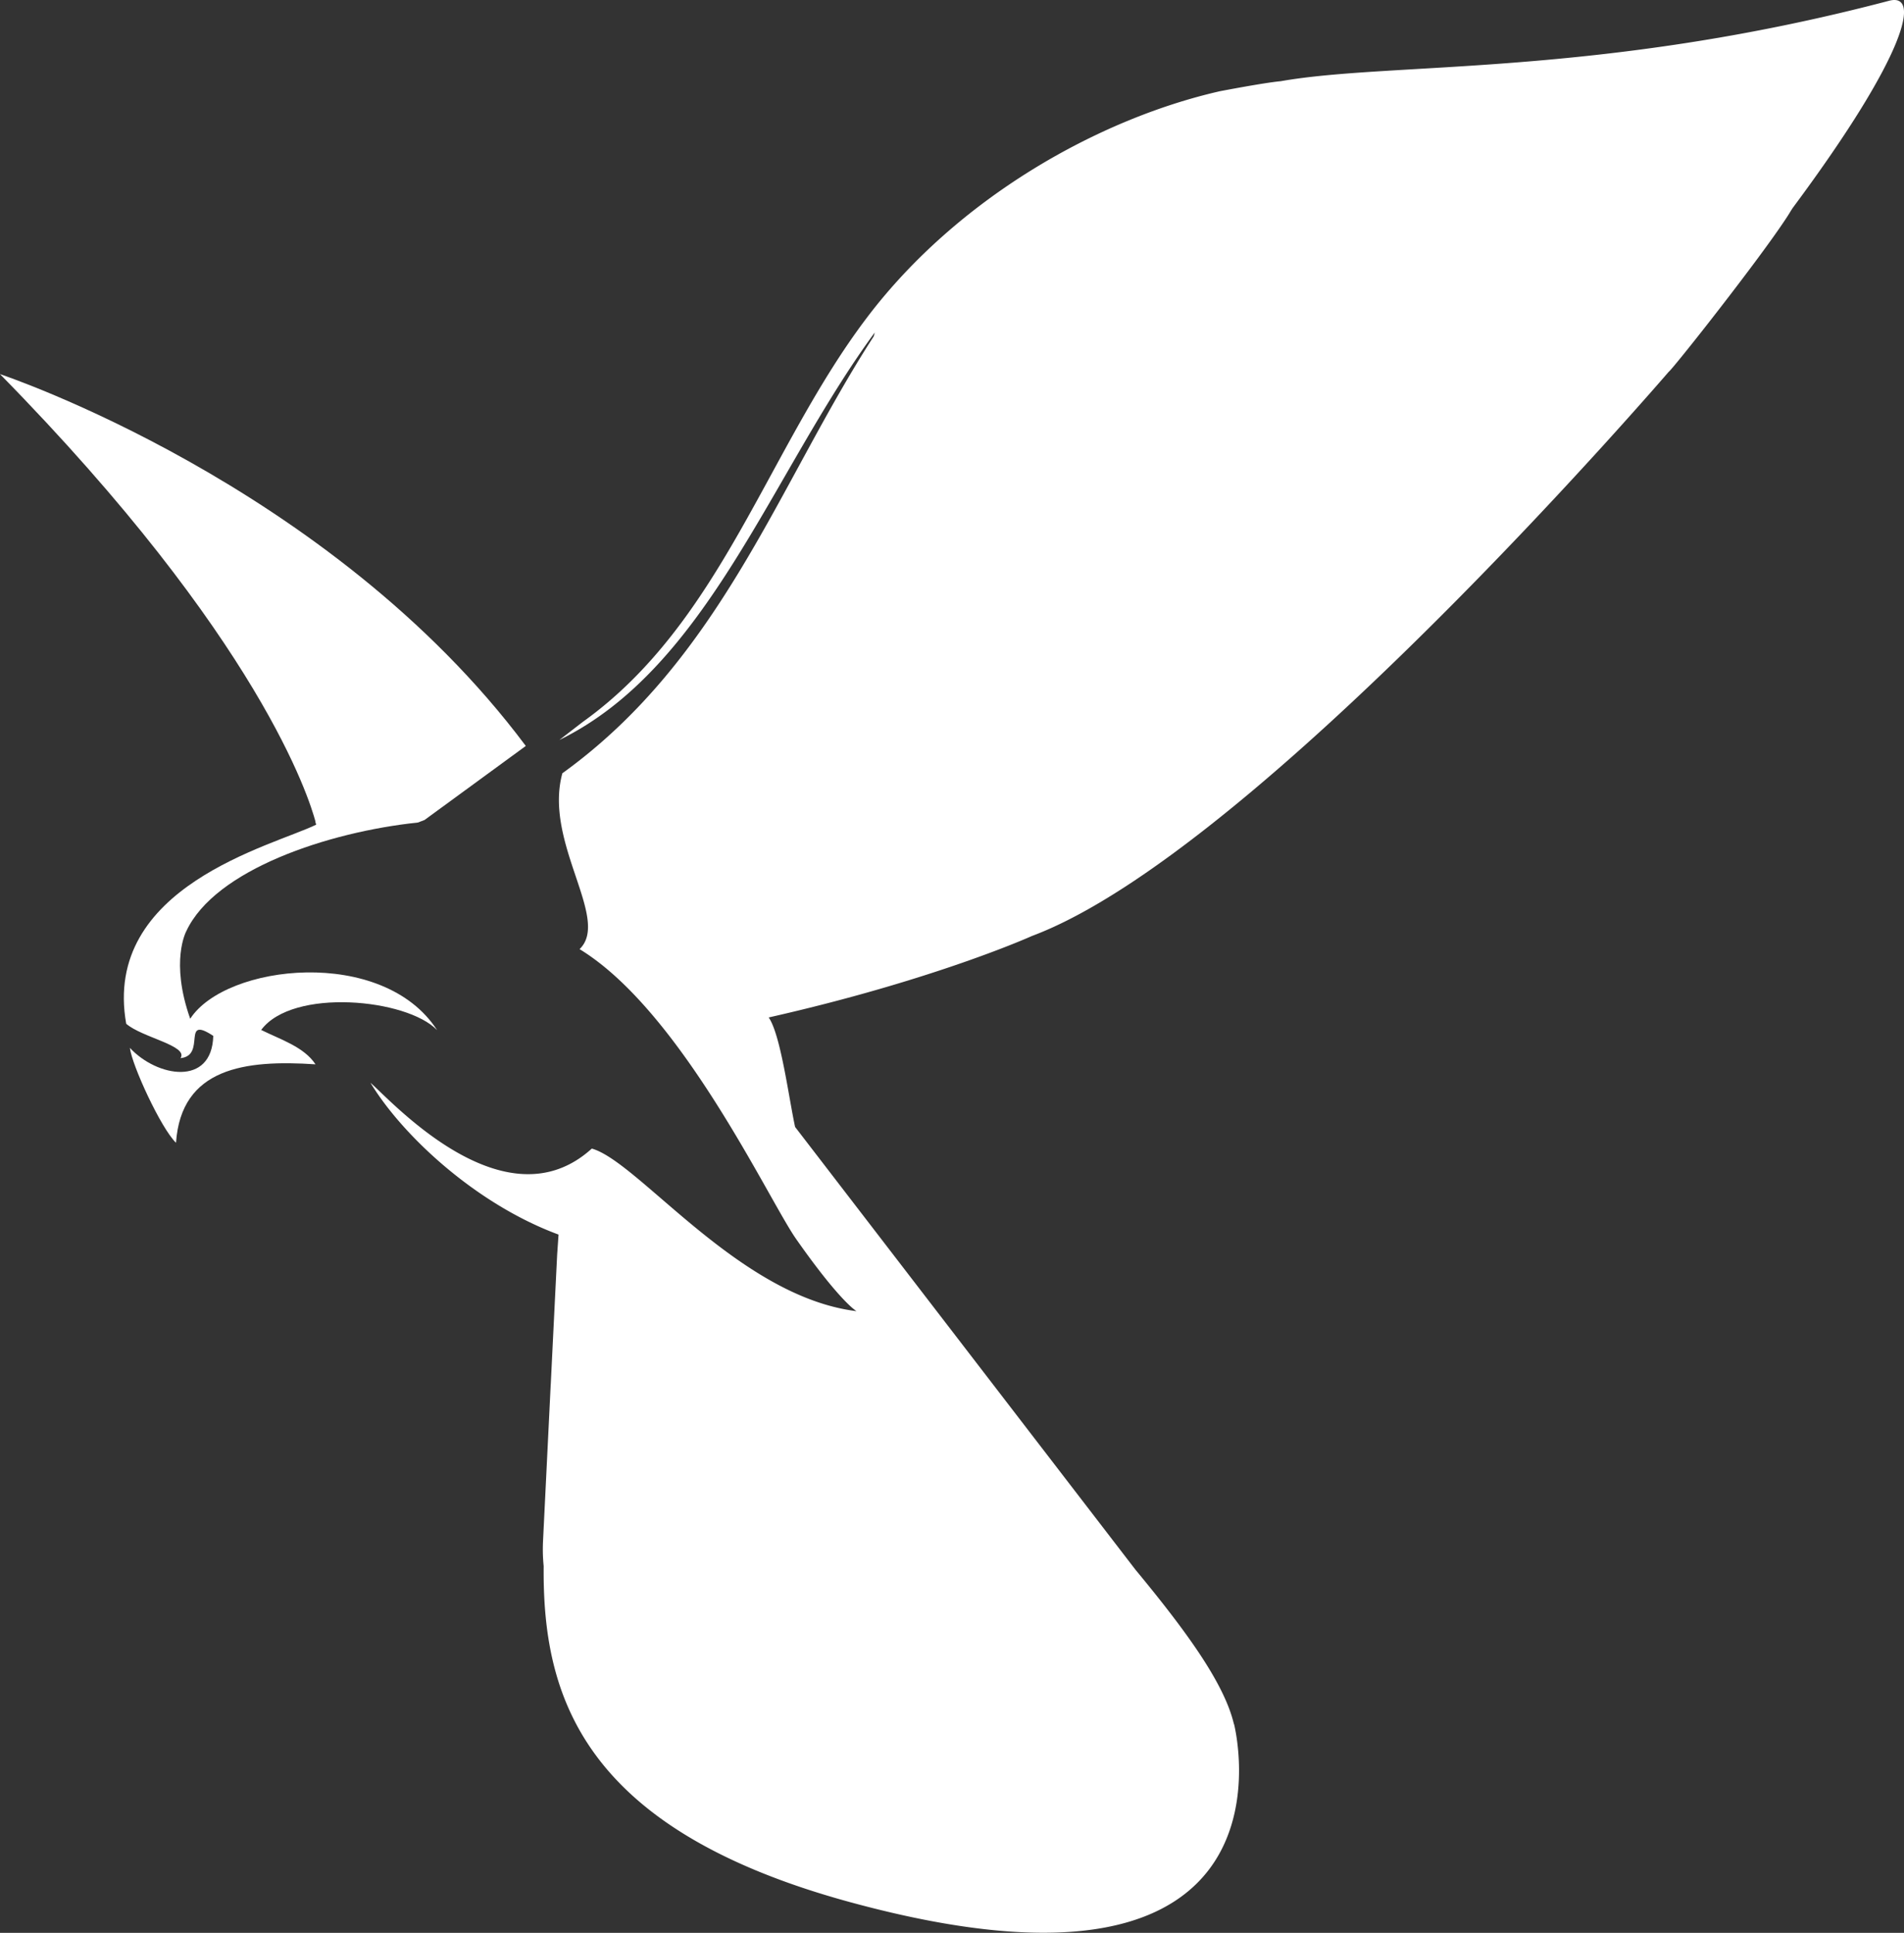
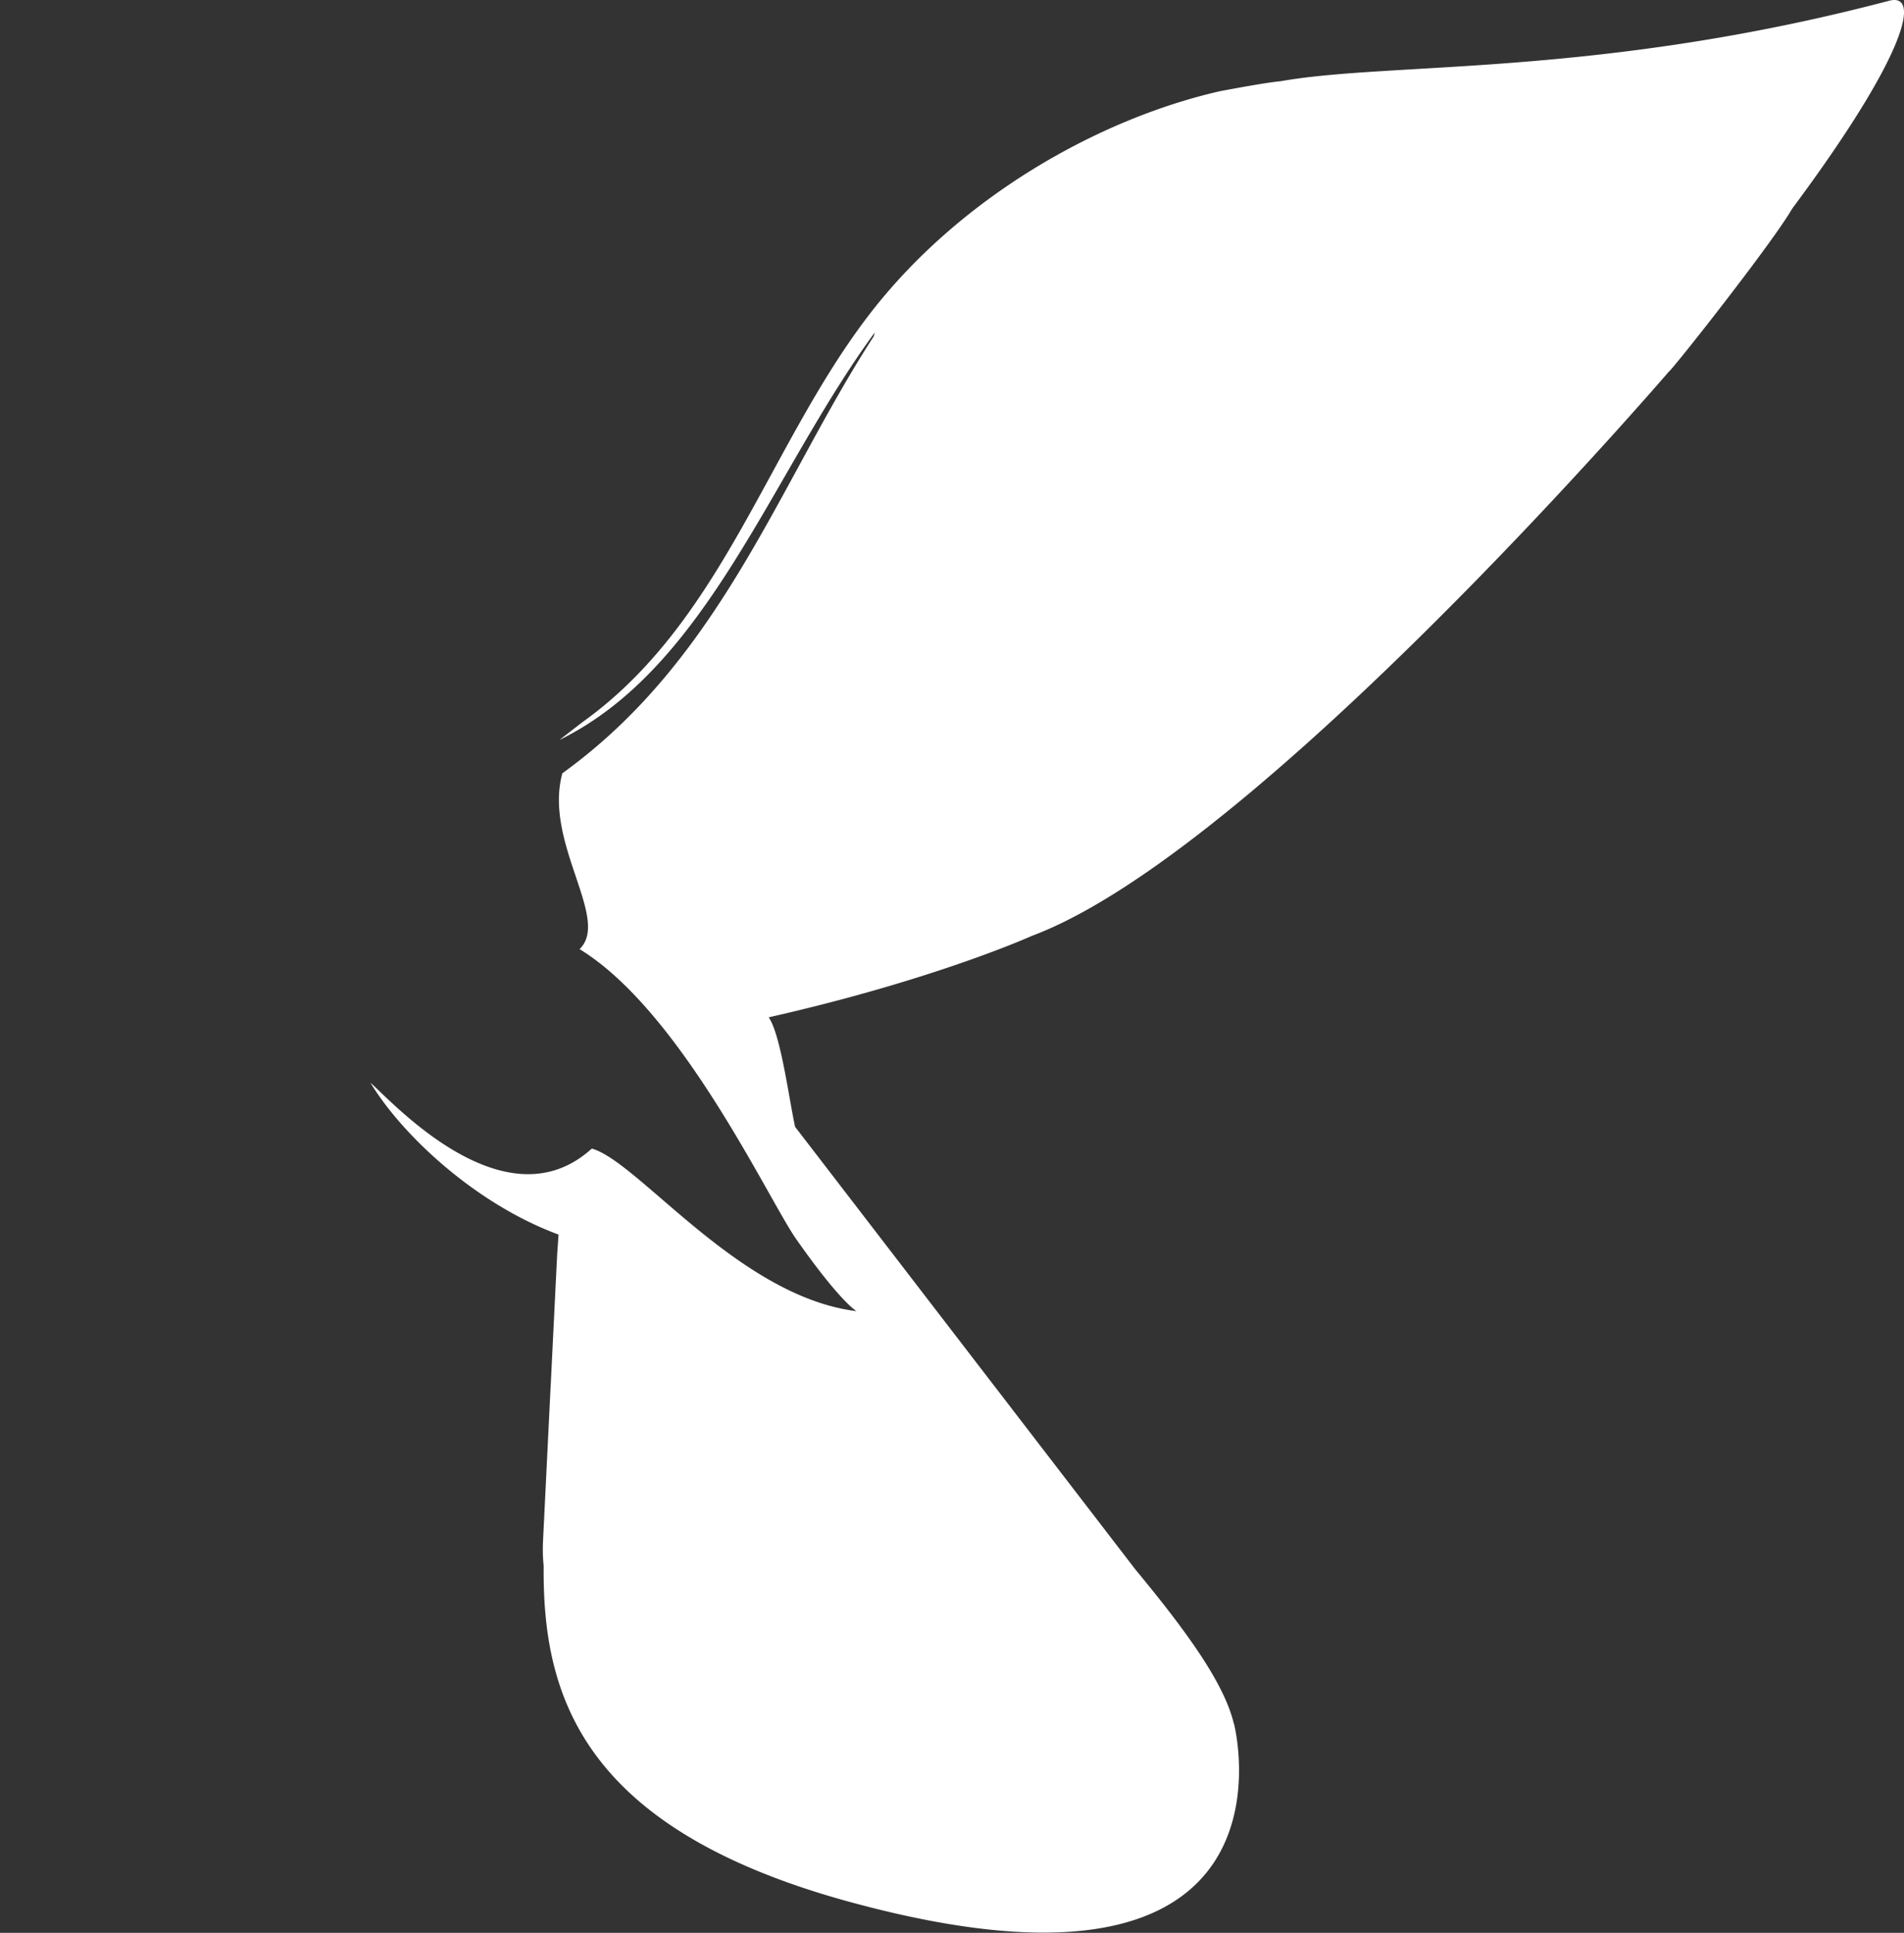
<svg xmlns="http://www.w3.org/2000/svg" width="220.865" height="224.202" viewBox="0 0 220.865 224.202">
  <rect x="0" y="0" width="220.865" height="224.202" fill="#333333" stroke="none" />
  <g id="Group_1366" data-name="Group 1366" transform="translate(2476.37 -3001.195)">
-     <path id="Path_638" data-name="Path 638" d="M0,0C-10.378,1.088-23.543,5.464-26.867,12.606c0,0-1.909,3.475.455,10.156,4.12-6.364,22.356-8.408,28.64,1.32-3.5-3.655-16.783-4.927-20.407-.021,2.323,1.146,4.975,1.975,6.3,3.987-8.185-.549-15.581.4-16.181,9.1-1.752-1.695-5.111-8.989-5.351-11.011,3.15,3.4,9.518,4.509,9.674-1.389-3.764-2.483-.749,2.281-3.8,2.582.954-1.441-4.475-2.392-6.3-3.987C-36.661,7.409-16.862,2.72-11.8.248l-.1-.343h.022c-.693-2.614-6.406-21.167-36.6-51.92,0,0,38.256,12.7,60.994,43.132L.765-.291" transform="translate(-2427.893 3096.606)" fill="#fff" />
-     <path id="Path_639" data-name="Path 639" d="M0,0C-33.819,8.9-57.619,7.045-70.579,9.332-72.47,9.5-77.661,10.5-77.661,10.5c-14.148,3.232-30.371,12.408-40.817,26.126C-130.1,51.888-135.4,72.1-151.534,83.649l-2.72,2.1c17.237-8.44,24.546-30.843,36.587-47.27l-.121.449c-11.043,17.072-17.628,37.341-36.117,50.681-2.212,8.054,5.635,16.9,1.995,20.4,11.83,7.222,21.924,29.087,25.15,33.665,5.124,7.3,6.976,8.329,6.976,8.329-13.652-1.684-25.277-17.343-30.706-18.859-10.132,9.189-23.414-5.709-25.675-7.632,3.675,6.069,12.187,14.049,21.816,17.608l-.159,2.308s-.363,7.309-.744,15.083h-.005v.016c-.428,8.73-.887,18.03-.893,18.209a19.305,19.305,0,0,0,.076,2.842c-.135,14.877,4.286,30.452,35.536,38.975,53.615,14.629,44.548-20.654,44.548-20.654l-.019-.011c-1.13-4.811-5.738-11.027-11.416-17.893l-39.484-51.36c-.743-3.438-1.673-10.7-3.061-12.7,19.266-4.352,30.544-9.454,30.544-9.454C-73.335,98.709-25.6,43.06-25.561,43.034c.517-.37,10.635-13.187,13.753-18.009.251-.375.457-.768.708-1.106C2.106,6.129,3.691-.974,0,0" transform="translate(-2257.23 3001.283)" fill="#fff" />
+     <path id="Path_639" data-name="Path 639" d="M0,0C-33.819,8.9-57.619,7.045-70.579,9.332-72.47,9.5-77.661,10.5-77.661,10.5c-14.148,3.232-30.371,12.408-40.817,26.126C-130.1,51.888-135.4,72.1-151.534,83.649l-2.72,2.1c17.237-8.44,24.546-30.843,36.587-47.27l-.121.449c-11.043,17.072-17.628,37.341-36.117,50.681-2.212,8.054,5.635,16.9,1.995,20.4,11.83,7.222,21.924,29.087,25.15,33.665,5.124,7.3,6.976,8.329,6.976,8.329-13.652-1.684-25.277-17.343-30.706-18.859-10.132,9.189-23.414-5.709-25.675-7.632,3.675,6.069,12.187,14.049,21.816,17.608l-.159,2.308s-.363,7.309-.744,15.083h-.005c-.428,8.73-.887,18.03-.893,18.209a19.305,19.305,0,0,0,.076,2.842c-.135,14.877,4.286,30.452,35.536,38.975,53.615,14.629,44.548-20.654,44.548-20.654l-.019-.011c-1.13-4.811-5.738-11.027-11.416-17.893l-39.484-51.36c-.743-3.438-1.673-10.7-3.061-12.7,19.266-4.352,30.544-9.454,30.544-9.454C-73.335,98.709-25.6,43.06-25.561,43.034c.517-.37,10.635-13.187,13.753-18.009.251-.375.457-.768.708-1.106C2.106,6.129,3.691-.974,0,0" transform="translate(-2257.23 3001.283)" fill="#fff" />
  </g>
</svg>